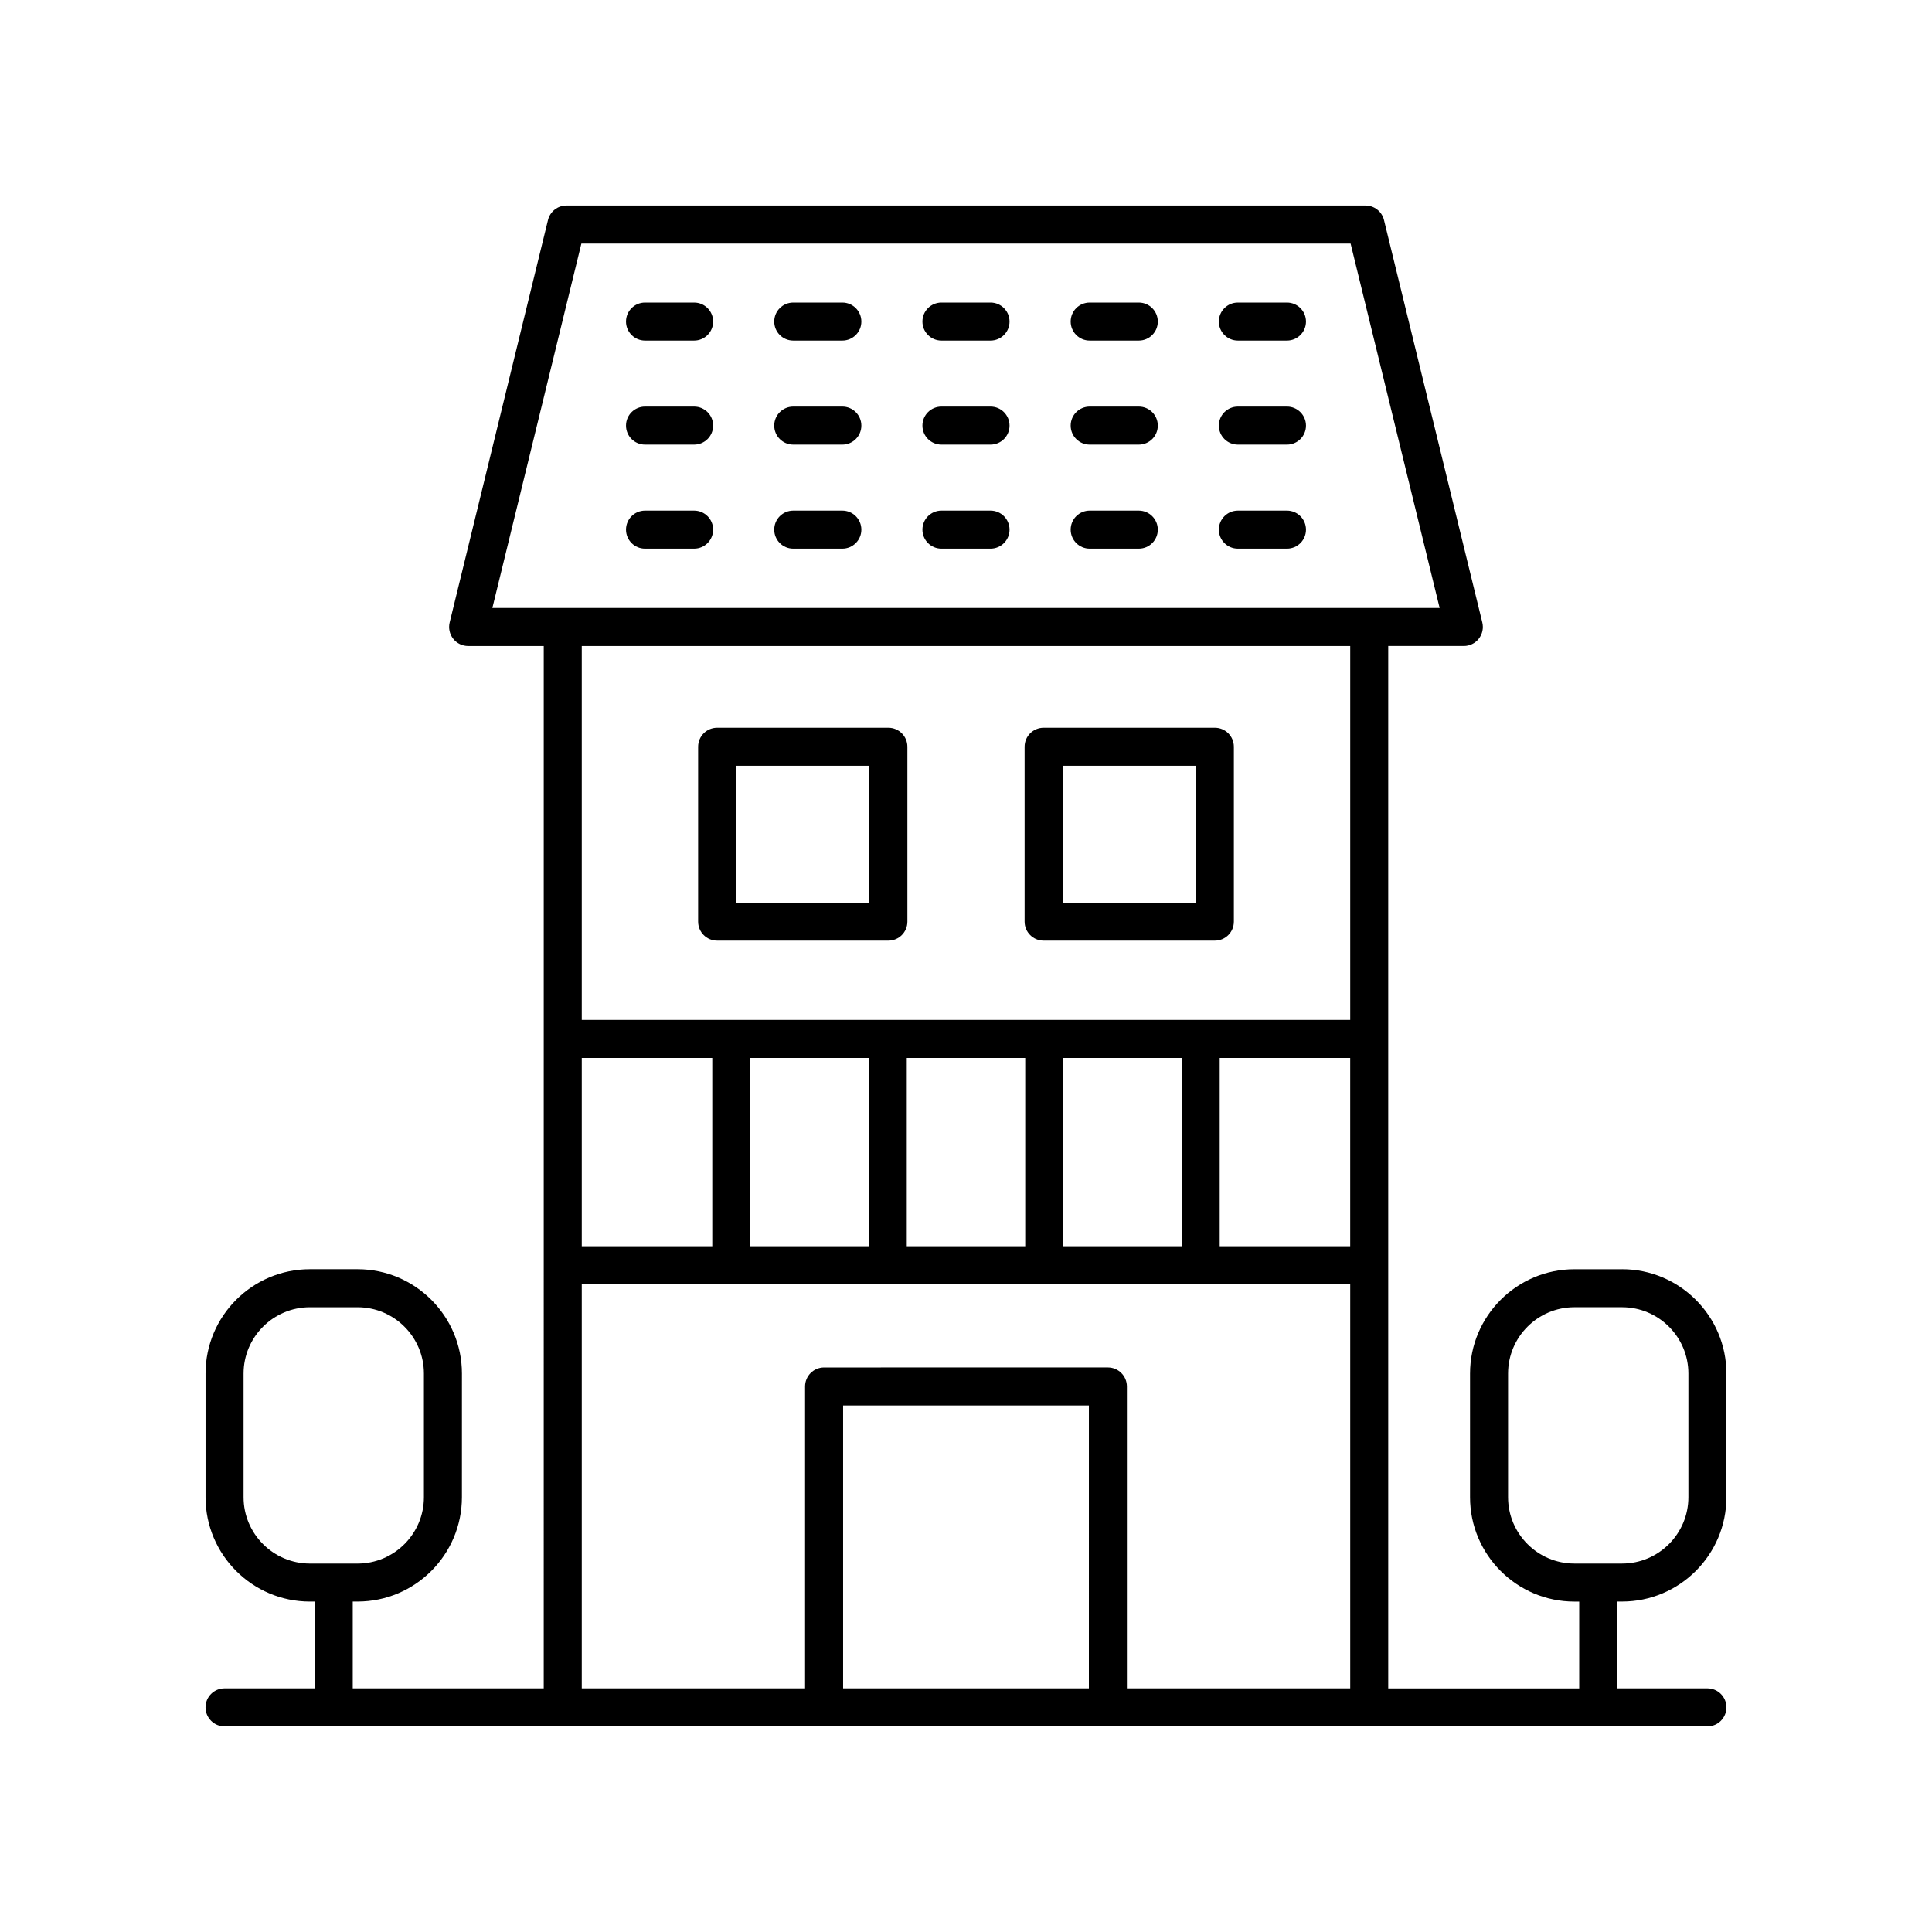
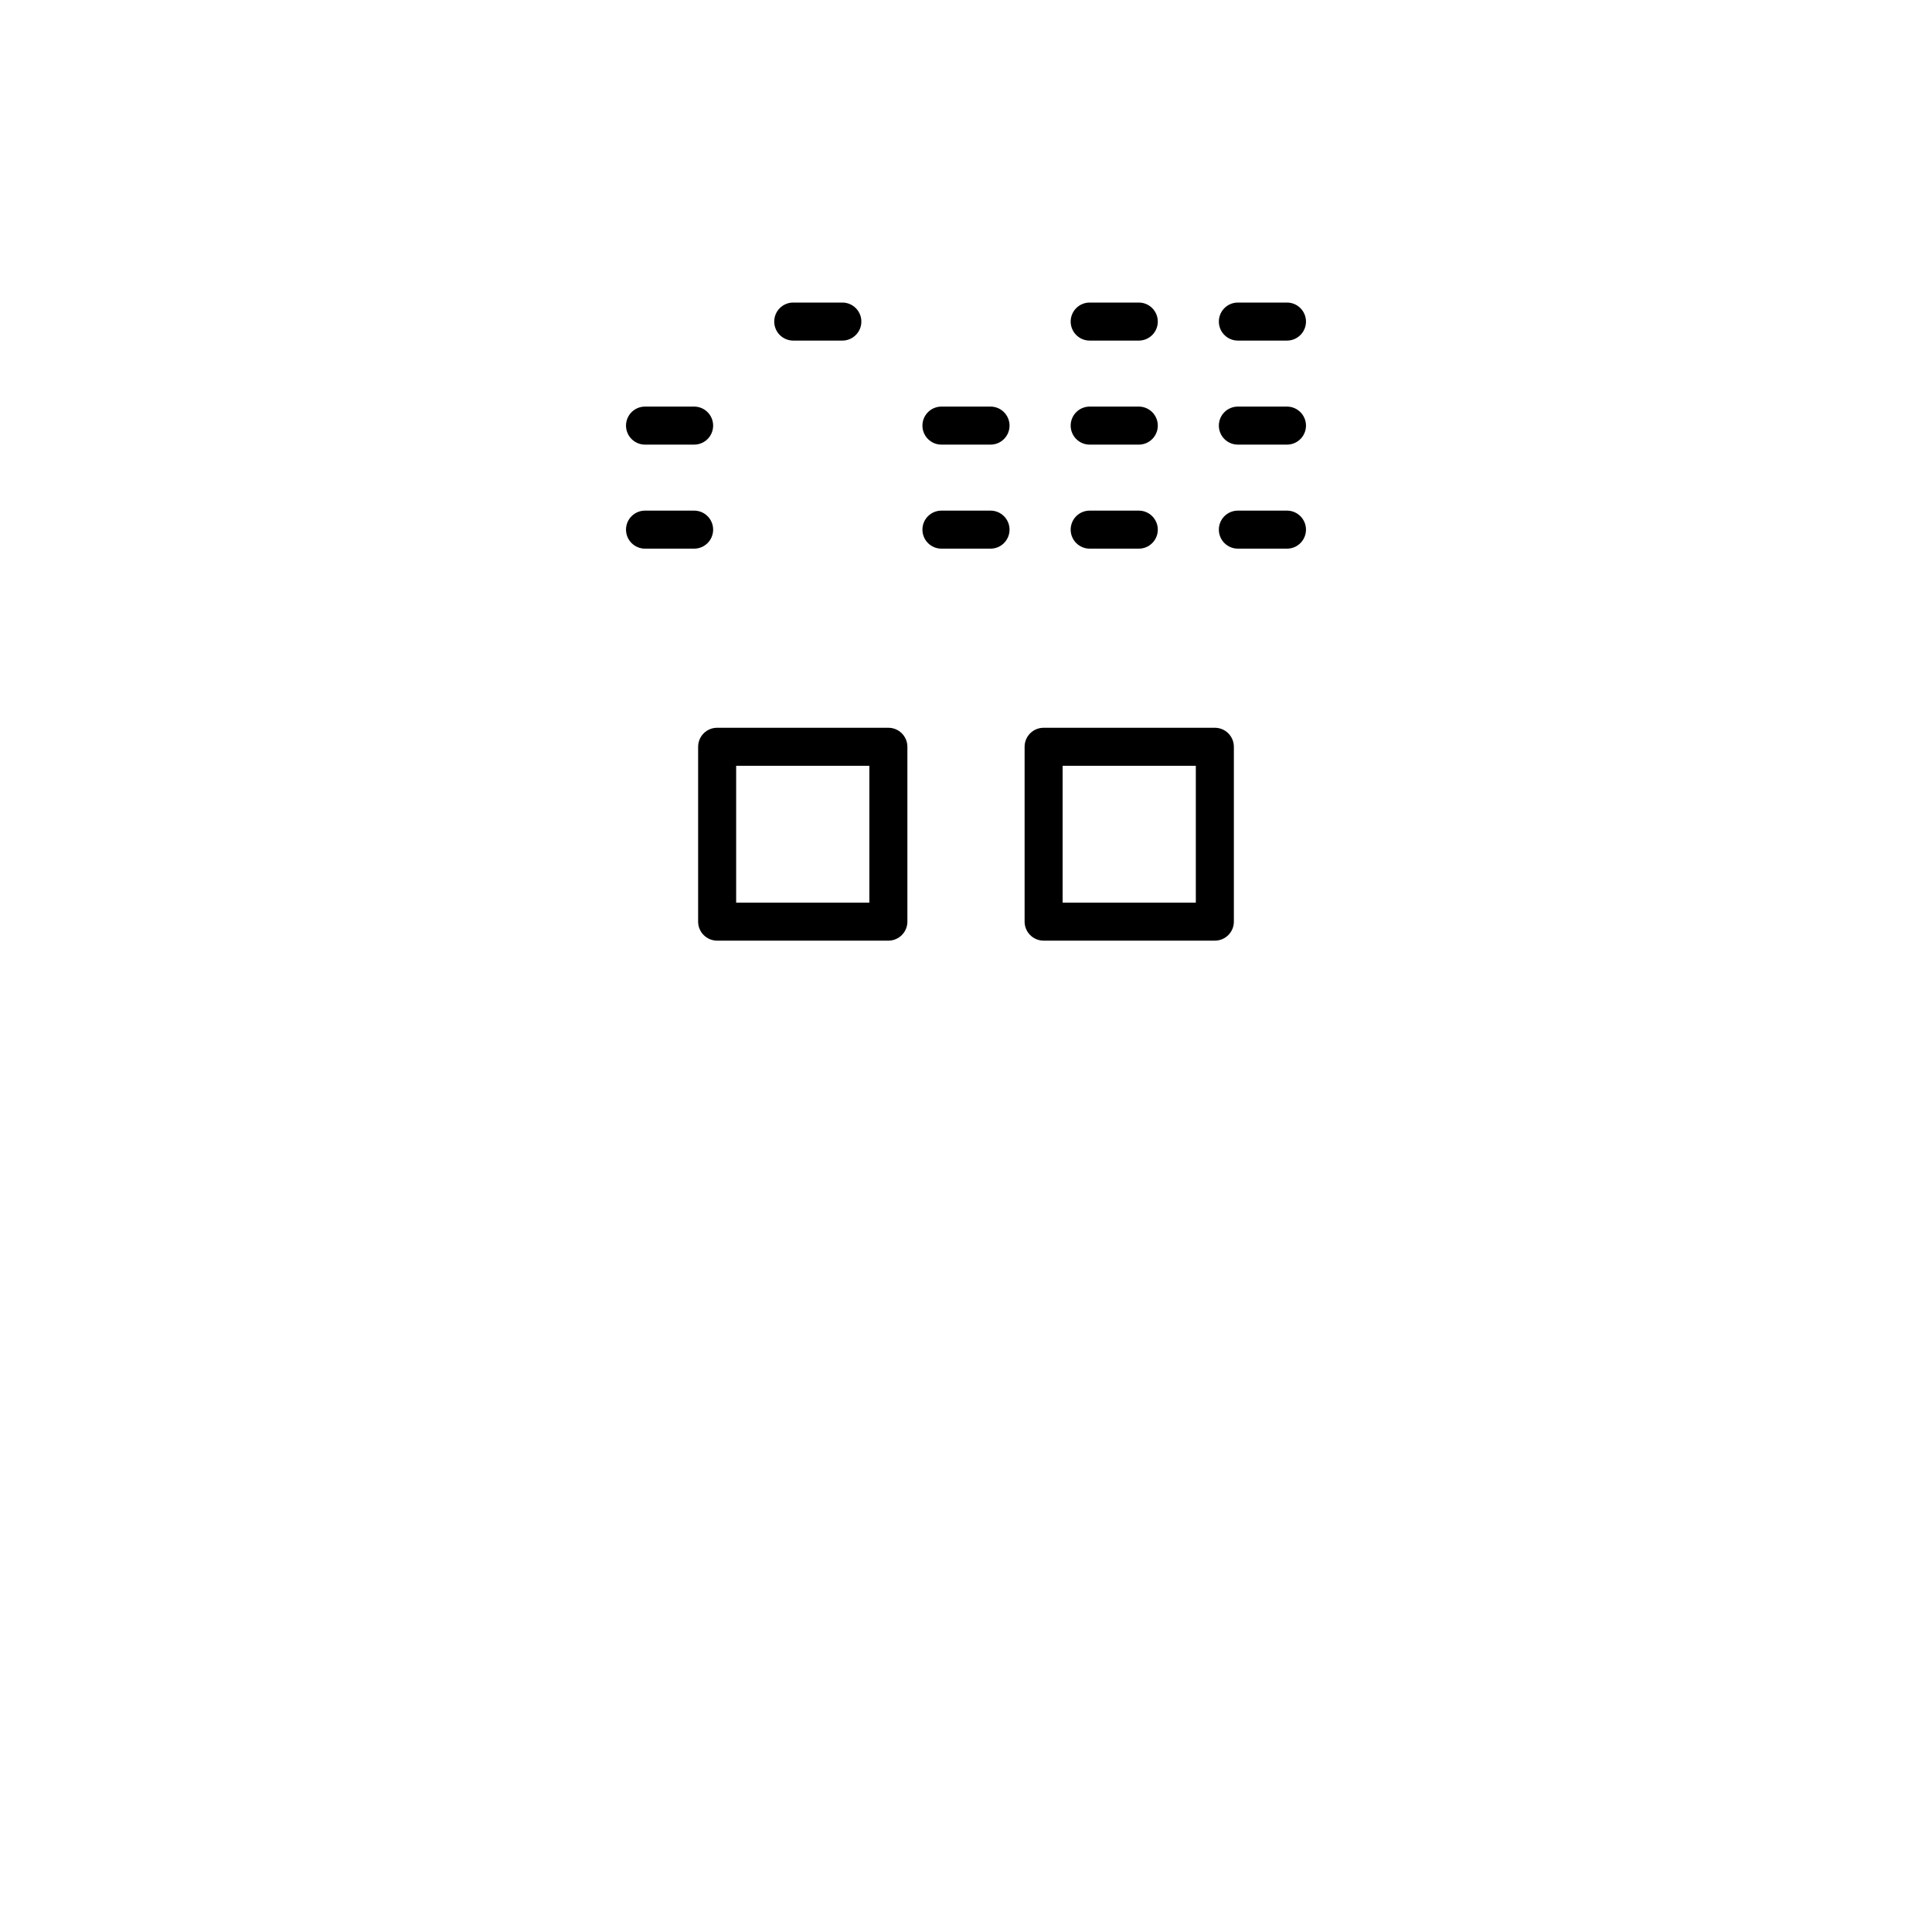
<svg xmlns="http://www.w3.org/2000/svg" fill="#000000" width="800px" height="800px" version="1.1" viewBox="144 144 512 512">
  <g>
-     <path d="m327.95 224.18h-13.012c-2.785 0-5.039 2.254-5.039 5.039 0 2.781 2.254 5.039 5.039 5.039h13.012c2.785 0 5.039-2.254 5.039-5.039 0-2.781-2.254-5.039-5.039-5.039z" />
    <path d="m367.23 224.18h-13.012c-2.785 0-5.039 2.254-5.039 5.039 0 2.781 2.254 5.039 5.039 5.039h13.012c2.785 0 5.039-2.254 5.039-5.039 0-2.781-2.254-5.039-5.039-5.039z" />
-     <path d="m406.5 224.18h-13.008c-2.785 0-5.039 2.254-5.039 5.039 0 2.781 2.254 5.039 5.039 5.039h13.008c2.785 0 5.039-2.254 5.039-5.039-0.004-2.781-2.254-5.039-5.039-5.039z" />
    <path d="m445.79 224.18h-13.012c-2.785 0-5.039 2.254-5.039 5.039 0 2.781 2.254 5.039 5.039 5.039h13.012c2.785 0 5.039-2.254 5.039-5.039-0.004-2.781-2.254-5.039-5.039-5.039z" />
    <path d="m485.06 224.18h-13.012c-2.785 0-5.039 2.254-5.039 5.039 0 2.781 2.254 5.039 5.039 5.039h13.012c2.785 0 5.039-2.254 5.039-5.039-0.004-2.781-2.258-5.039-5.039-5.039z" />
    <path d="m327.95 251.75h-13.012c-2.785 0-5.039 2.254-5.039 5.039 0 2.781 2.254 5.039 5.039 5.039h13.012c2.785 0 5.039-2.254 5.039-5.039 0-2.781-2.254-5.039-5.039-5.039z" />
-     <path d="m367.23 251.75h-13.012c-2.785 0-5.039 2.254-5.039 5.039 0 2.781 2.254 5.039 5.039 5.039h13.012c2.785 0 5.039-2.254 5.039-5.039 0-2.781-2.254-5.039-5.039-5.039z" />
    <path d="m406.5 251.75h-13.008c-2.785 0-5.039 2.254-5.039 5.039 0 2.781 2.254 5.039 5.039 5.039h13.008c2.785 0 5.039-2.254 5.039-5.039-0.004-2.781-2.254-5.039-5.039-5.039z" />
    <path d="m445.79 251.75h-13.012c-2.785 0-5.039 2.254-5.039 5.039 0 2.781 2.254 5.039 5.039 5.039h13.012c2.785 0 5.039-2.254 5.039-5.039-0.004-2.781-2.254-5.039-5.039-5.039z" />
    <path d="m485.06 251.75h-13.012c-2.785 0-5.039 2.254-5.039 5.039 0 2.781 2.254 5.039 5.039 5.039h13.012c2.785 0 5.039-2.254 5.039-5.039-0.004-2.781-2.258-5.039-5.039-5.039z" />
    <path d="m327.95 279.32h-13.012c-2.785 0-5.039 2.254-5.039 5.039 0 2.781 2.254 5.039 5.039 5.039h13.012c2.785 0 5.039-2.254 5.039-5.039 0-2.781-2.254-5.039-5.039-5.039z" />
-     <path d="m367.23 279.32h-13.012c-2.785 0-5.039 2.254-5.039 5.039 0 2.781 2.254 5.039 5.039 5.039h13.012c2.785 0 5.039-2.254 5.039-5.039 0-2.781-2.254-5.039-5.039-5.039z" />
    <path d="m406.5 279.32h-13.008c-2.785 0-5.039 2.254-5.039 5.039 0 2.781 2.254 5.039 5.039 5.039h13.008c2.785 0 5.039-2.254 5.039-5.039-0.004-2.781-2.254-5.039-5.039-5.039z" />
    <path d="m445.79 279.32h-13.012c-2.785 0-5.039 2.254-5.039 5.039 0 2.781 2.254 5.039 5.039 5.039h13.012c2.785 0 5.039-2.254 5.039-5.039-0.004-2.781-2.254-5.039-5.039-5.039z" />
    <path d="m485.06 279.32h-13.012c-2.785 0-5.039 2.254-5.039 5.039 0 2.781 2.254 5.039 5.039 5.039h13.012c2.785 0 5.039-2.254 5.039-5.039-0.004-2.781-2.258-5.039-5.039-5.039z" />
    <path d="m334.05 393.28h45.379c2.785 0 5.039-2.254 5.039-5.039v-46.336c0-2.781-2.254-5.039-5.039-5.039h-45.379c-2.785 0-5.039 2.254-5.039 5.039v46.336c0 2.781 2.254 5.039 5.039 5.039zm5.039-46.336h35.301v36.258h-35.301z" />
    <path d="m420.57 393.28h45.379c2.785 0 5.039-2.254 5.039-5.039v-46.336c0-2.781-2.254-5.039-5.039-5.039h-45.379c-2.785 0-5.039 2.254-5.039 5.039v46.336c0 2.781 2.254 5.039 5.039 5.039zm5.035-46.336h35.301v36.258h-35.301z" />
-     <path d="m573.86 480.36h-12.629c-15.246 0-27.656 12.41-27.656 27.656v32.762c0 15.254 12.41 27.66 27.656 27.66h1.277v23.004h-50.613v-276.25h20.035c1.543 0 3.008-0.711 3.961-1.926 0.961-1.219 1.301-2.805 0.934-4.309l-26.055-106.65c-0.551-2.254-2.574-3.84-4.894-3.84h-211.76c-2.32 0-4.344 1.586-4.894 3.844l-26.055 106.65c-0.363 1.504-0.023 3.09 0.934 4.309 0.953 1.215 2.414 1.926 3.961 1.926h20.035l-0.004 276.24h-50.613v-23.008h1.273c15.254 0 27.66-12.41 27.66-27.66l0.004-32.758c0-15.25-12.41-27.656-27.66-27.656h-12.629c-15.25 0-27.656 12.406-27.656 27.656v32.762c0 15.254 12.41 27.66 27.656 27.66h1.277v23.004h-23.898c-2.785 0-5.039 2.254-5.039 5.039 0 2.781 2.254 5.039 5.039 5.039h392.97c2.785 0 5.039-2.254 5.039-5.039 0-2.781-2.254-5.039-5.039-5.039h-23.898v-23.008h1.273c15.254 0.004 27.664-12.406 27.664-27.656v-32.762c0-15.25-12.41-27.656-27.66-27.656zm-365.31 60.418v-32.762c0-9.695 7.887-17.582 17.578-17.582h12.629c9.699 0 17.586 7.887 17.586 17.582v32.762c0 9.695-7.887 17.586-17.586 17.586h-12.629c-9.691-0.004-17.578-7.891-17.578-17.586zm89.625-116.41h34.586v49.898h-34.586zm44.66 0h31.391v49.898h-31.391zm41.469 0h31.391v49.898h-31.391zm41.465 0h31.391v49.898h-31.391zm41.465 0h34.586v49.898h-34.586zm-169.16-215.82h203.85l23.598 96.574h-251.04zm203.75 106.65v99.098h-203.65v-99.098zm-203.65 169.15h203.65v107.09h-59.184v-80.008c0-2.781-2.254-5.039-5.039-5.039l-75.207 0.004c-2.785 0-5.039 2.254-5.039 5.039v80.004h-59.18zm134.39 107.09h-65.129v-74.969h65.133zm158.88-50.664c0 9.695-7.887 17.586-17.586 17.586h-12.629c-9.691 0-17.578-7.891-17.578-17.586v-32.762c0-9.695 7.887-17.582 17.578-17.582h12.629c9.699 0 17.586 7.887 17.586 17.582z" />
  </g>
</svg>